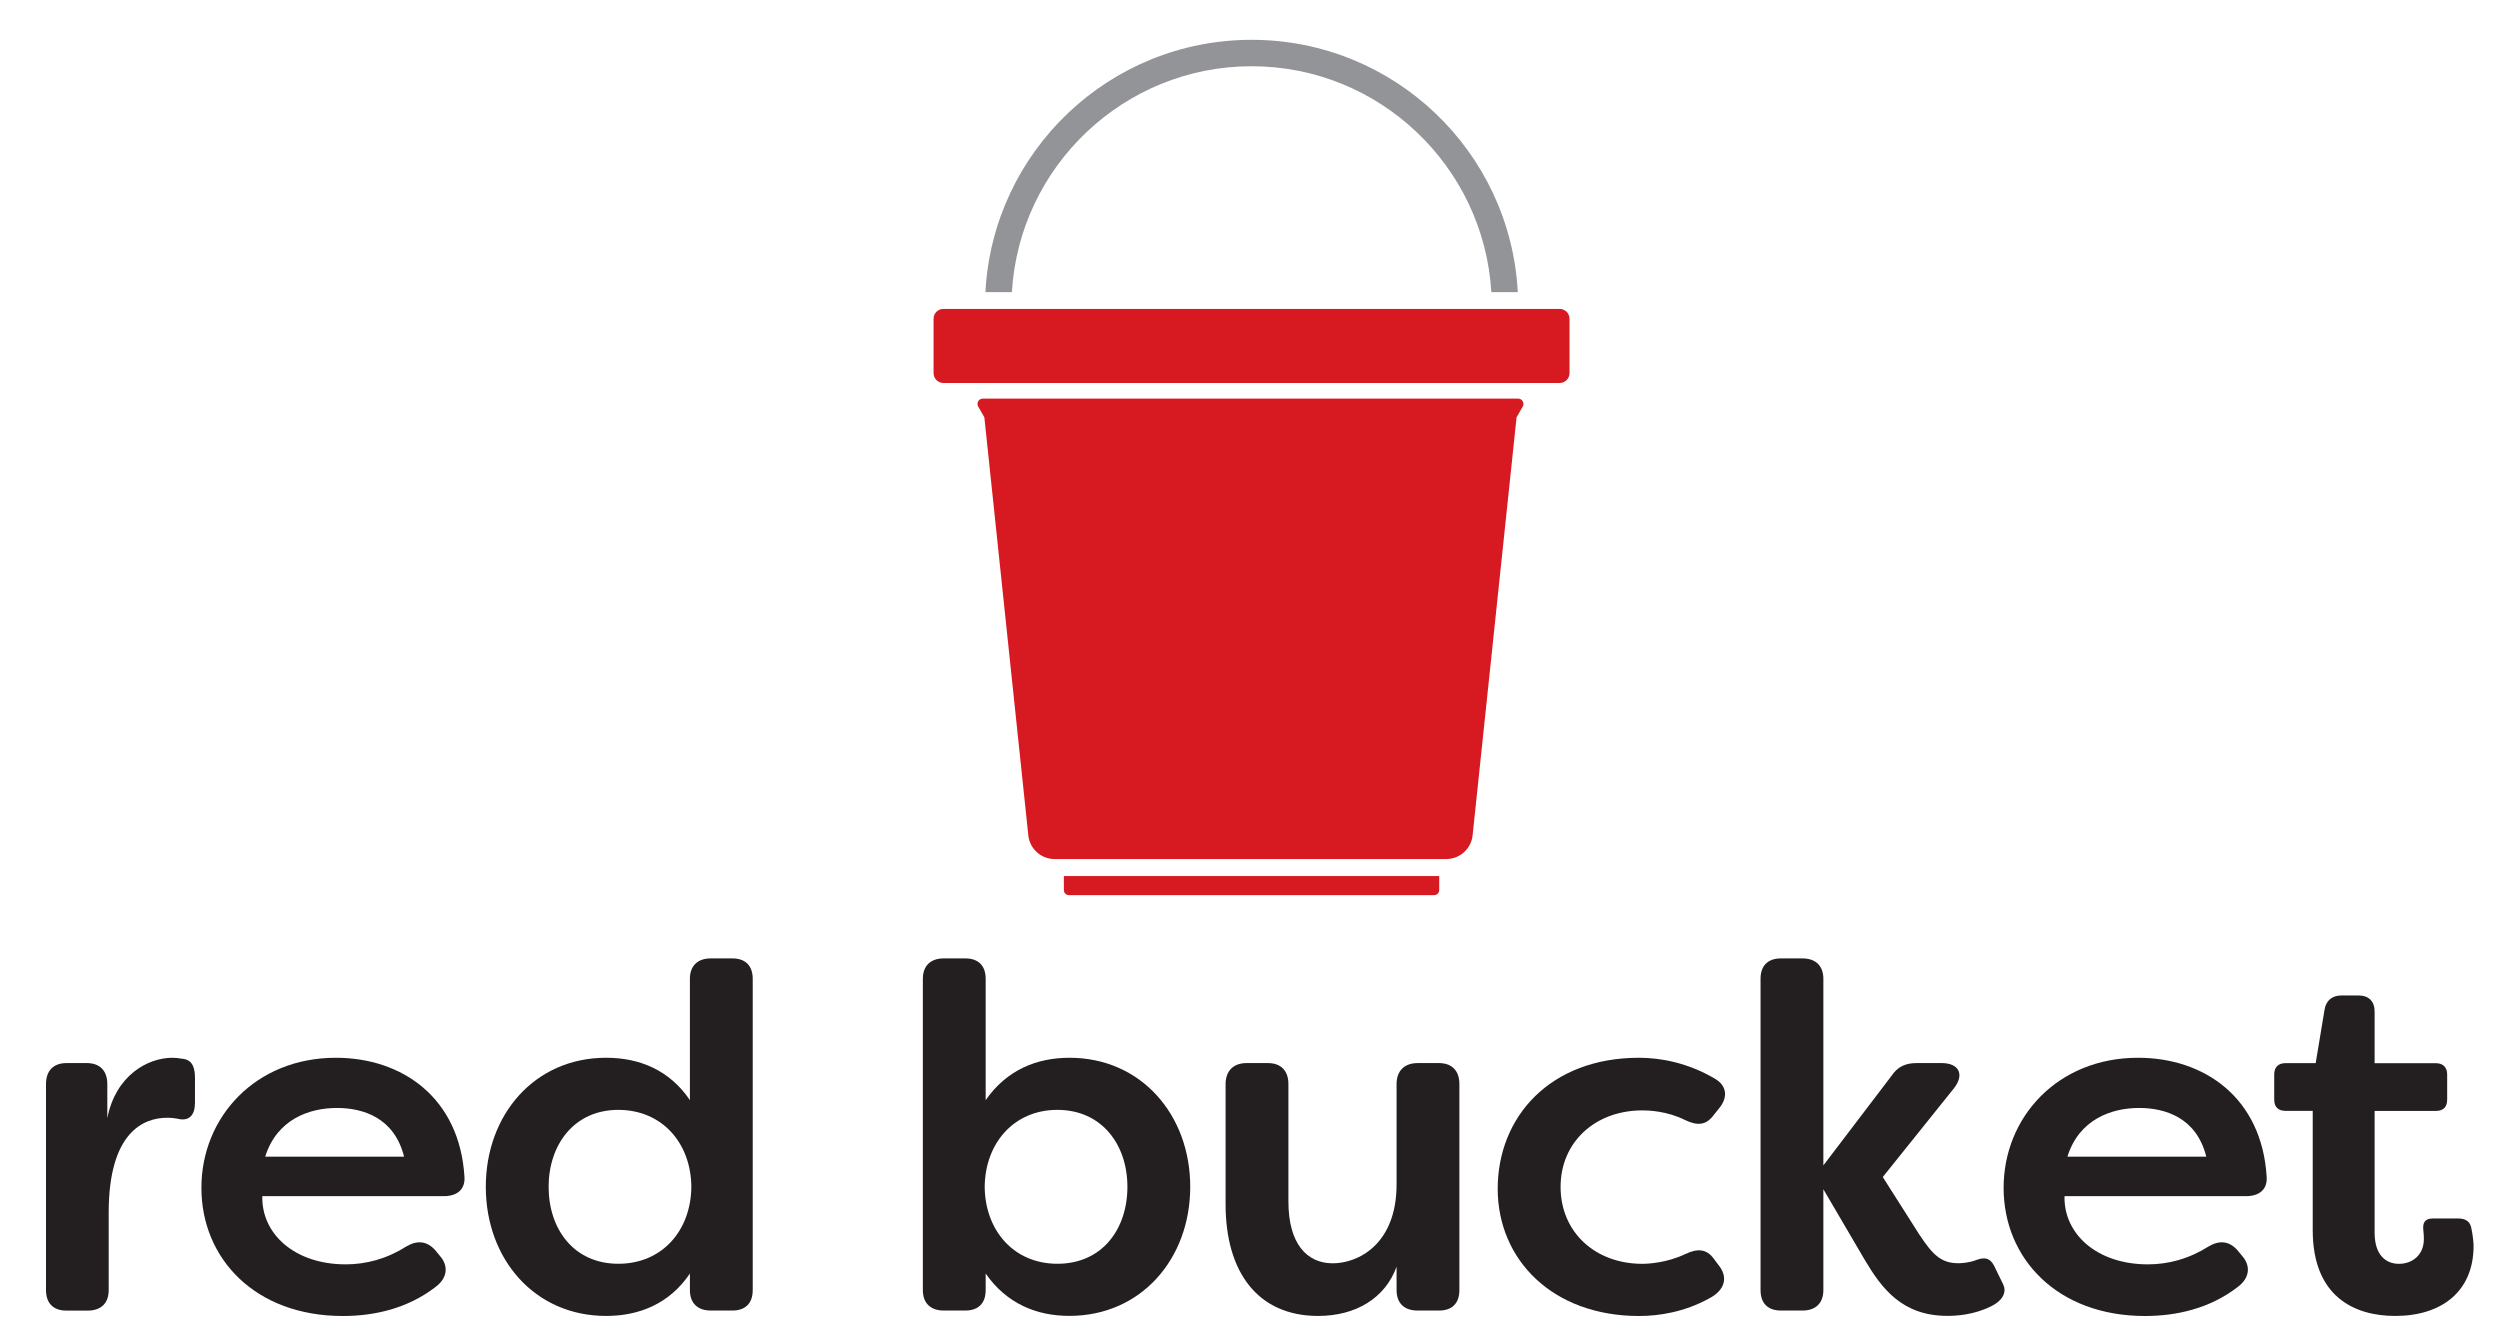
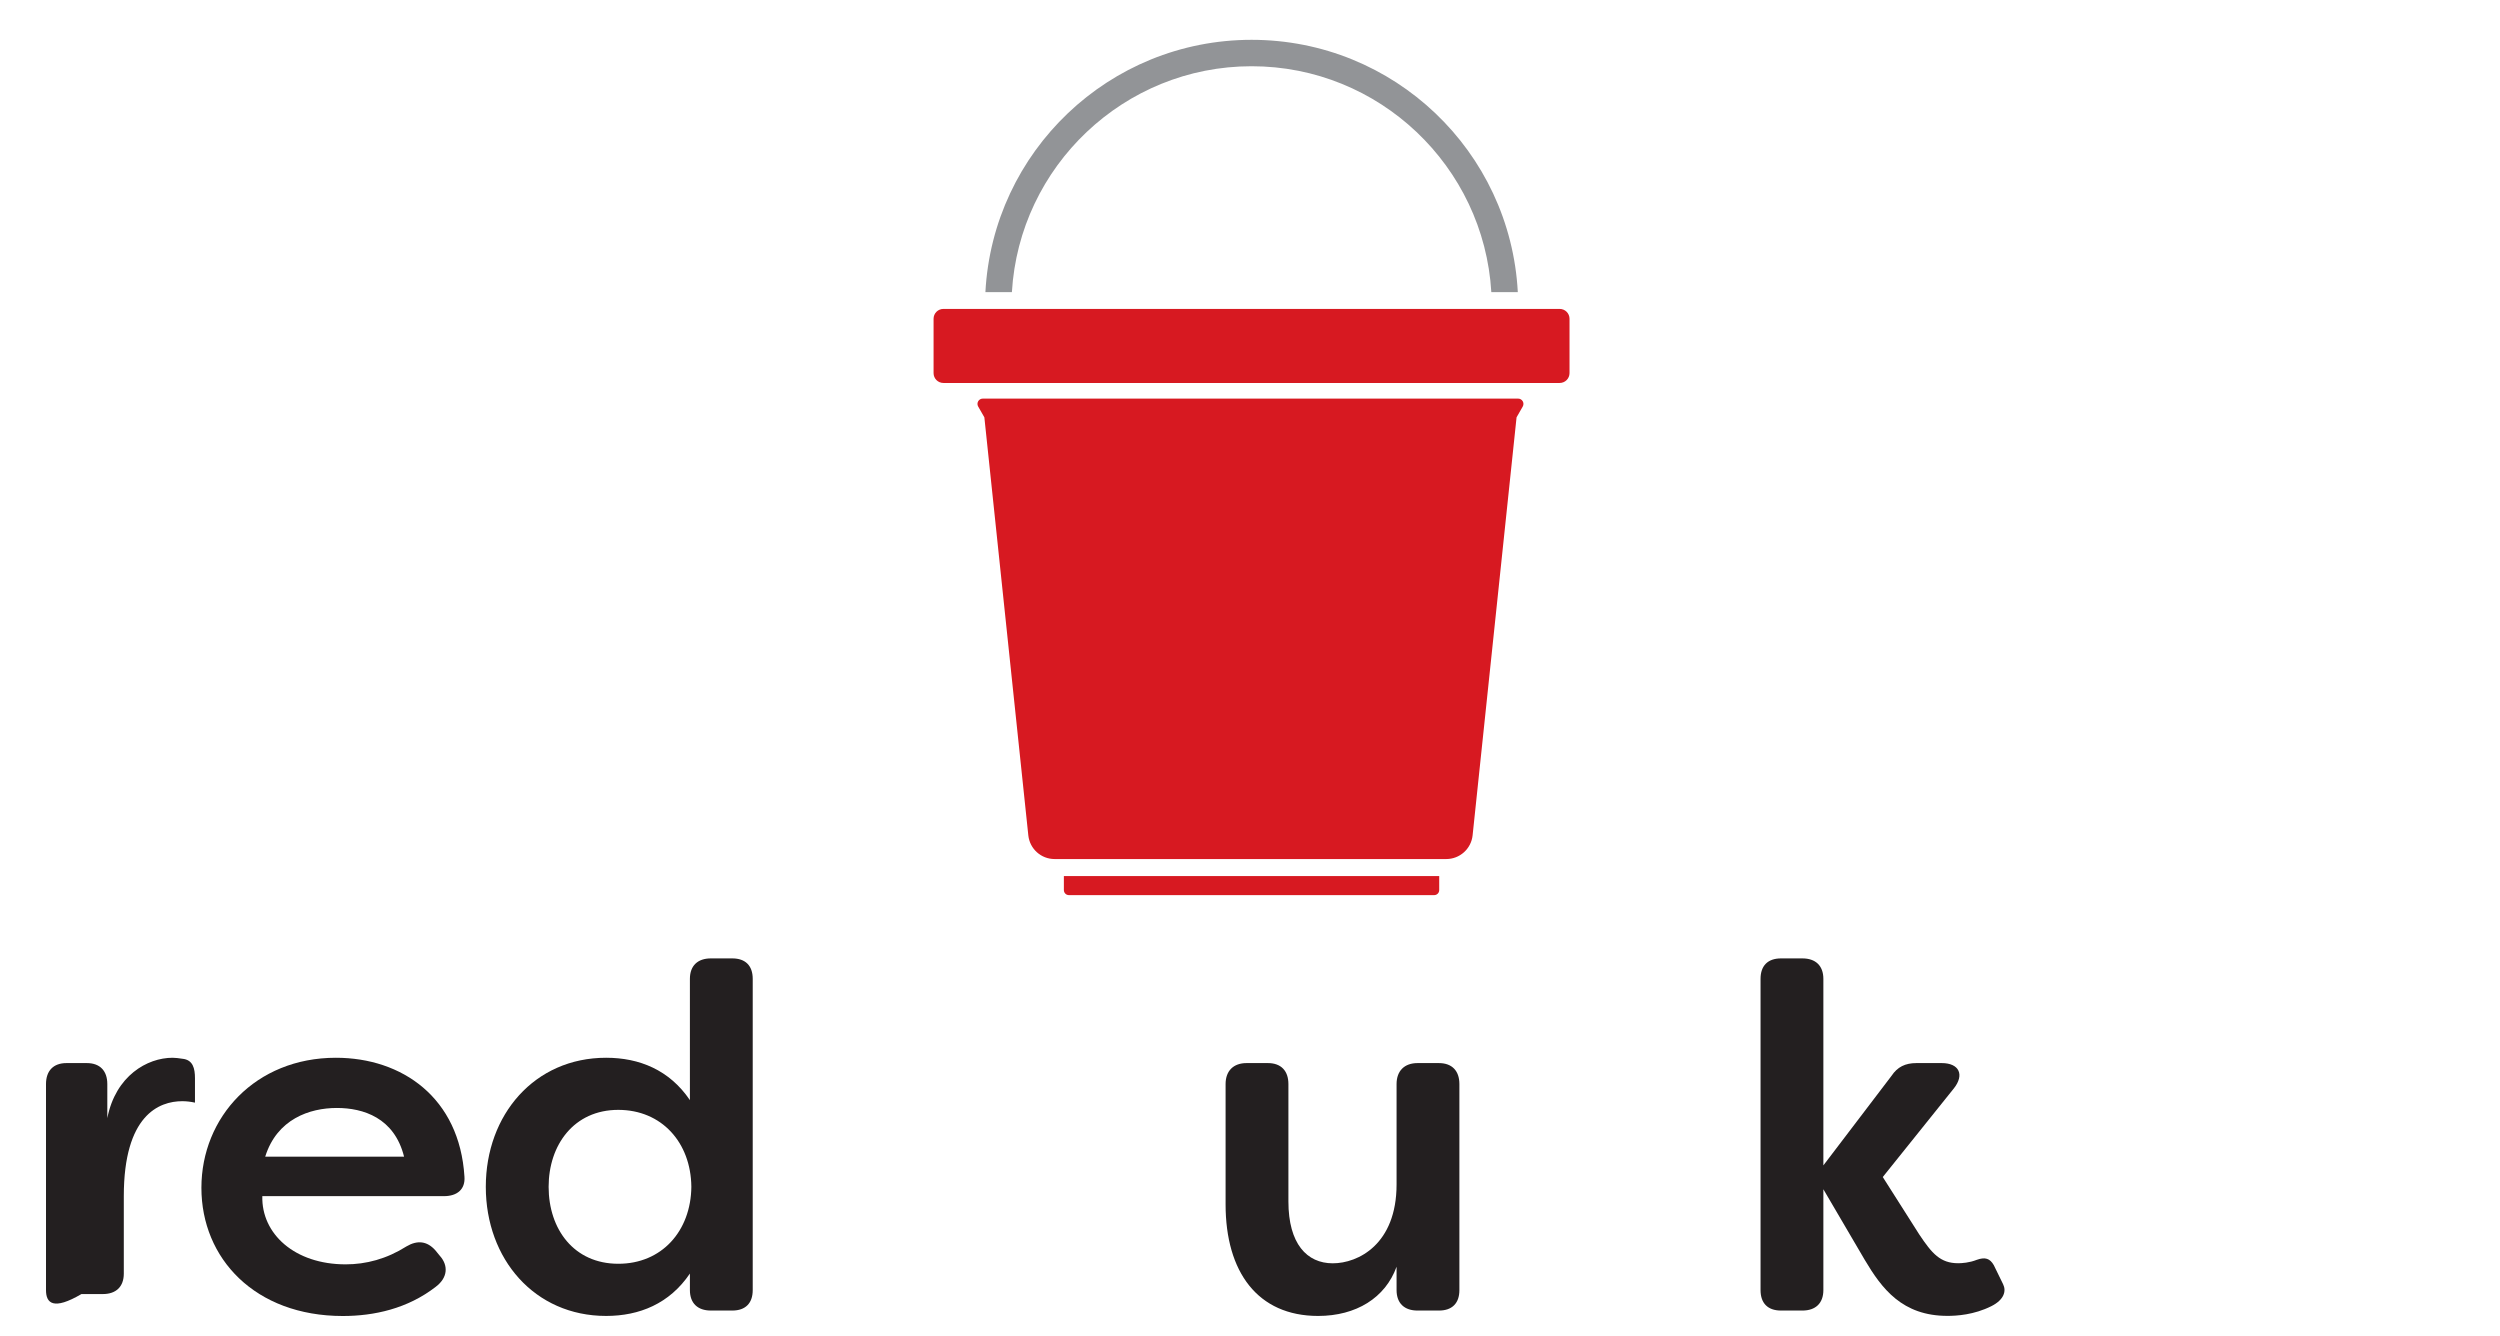
<svg xmlns="http://www.w3.org/2000/svg" id="Layer_1" x="0px" y="0px" viewBox="0 0 380.45 203.34" style="enable-background:new 0 0 380.45 203.34;" xml:space="preserve">
  <style type="text/css">	.st0{fill:#231F20;}	.st1{fill:#D71921;}	.st2{fill:#929497;}</style>
  <g>
    <g>
-       <path class="st0" d="M7,196.33v-31.36c0-2,1.11-3.19,3.11-3.19h3.11c2,0,3.11,1.19,3.11,3.19v5.19c1.26-6.45,6.08-9.19,9.93-9.19   c0.3,0,1.11,0.07,1.48,0.15c1.63,0.15,1.93,1.48,1.93,2.97v3.71c0,1.93-0.89,2.74-2.3,2.52c-0.67-0.15-1.34-0.22-1.93-0.22   c-3.56,0-8.9,2.15-8.9,14.45v11.79c0,2-1.19,3.11-3.19,3.11h-3.26C8.12,199.44,7,198.33,7,196.33z" />
+       <path class="st0" d="M7,196.33v-31.36c0-2,1.11-3.19,3.11-3.19h3.11c2,0,3.11,1.19,3.11,3.19v5.19c1.26-6.45,6.08-9.19,9.93-9.19   c0.3,0,1.11,0.07,1.48,0.15c1.63,0.15,1.93,1.48,1.93,2.97v3.71c-0.67-0.15-1.34-0.22-1.93-0.22   c-3.56,0-8.9,2.15-8.9,14.45v11.79c0,2-1.19,3.11-3.19,3.11h-3.26C8.12,199.44,7,198.33,7,196.33z" />
      <path class="st0" d="M30.65,180.76c0-10.75,8.23-19.79,20.46-19.79c10.08,0,18.83,6.08,19.57,18.09c0.15,1.93-1.11,2.97-3.11,2.97   H39.92c-0.15,5.71,4.89,10.38,12.68,10.38c3.11,0,6.23-0.82,9.27-2.74c1.63-0.96,3.11-0.82,4.37,0.59l0.67,0.82   c1.34,1.48,1.26,3.34-0.59,4.74c-4.3,3.34-9.41,4.45-14.16,4.45C38.8,200.26,30.65,191.51,30.65,180.76z M61.49,176.02   c-1.48-5.93-6.23-7.41-10.23-7.41c-4.15,0-9.12,1.7-10.9,7.41H61.49z" />
      <path class="st0" d="M73.93,180.61c0-10.97,7.41-19.64,18.31-19.64c5.04,0,9.64,1.85,12.75,6.45v-18.46c0-2,1.19-3.11,3.19-3.11   h3.26c2,0,3.11,1.11,3.11,3.11v47.37c0,2-1.11,3.11-3.11,3.11h-3.26c-2,0-3.19-1.11-3.19-3.11v-2.52   c-3.11,4.6-7.71,6.45-12.75,6.45C81.34,200.26,73.93,191.59,73.93,180.61z M105.21,180.61c-0.07-6.75-4.52-11.71-11.12-11.71   c-6.75,0-10.6,5.34-10.6,11.71c0,6.45,3.85,11.71,10.6,11.71C100.69,192.33,105.14,187.36,105.21,180.61z" />
-       <path class="st0" d="M150,193.81v2.52c0,2-1.11,3.11-3.11,3.11h-3.26c-2,0-3.19-1.11-3.19-3.11v-47.37c0-2,1.19-3.11,3.19-3.11   h3.26c2,0,3.11,1.11,3.11,3.11v18.46c3.19-4.6,7.78-6.45,12.75-6.45c10.9,0,18.38,8.67,18.38,19.64   c0,10.97-7.49,19.64-18.38,19.64C157.78,200.26,153.19,198.4,150,193.81z M171.57,180.61c0-6.37-3.85-11.71-10.67-11.71   c-6.52,0-10.97,4.97-11.05,11.71c0.07,6.75,4.52,11.71,11.05,11.71C167.72,192.33,171.57,187.06,171.57,180.61z" />
      <path class="st0" d="M186.51,183.28v-18.31c0-2,1.19-3.19,3.19-3.19h3.26c2,0,3.11,1.19,3.11,3.19v17.87   c0,6.45,2.82,9.41,6.75,9.41c3.86,0,9.71-2.89,9.71-12.01v-15.27c0-2,1.19-3.19,3.19-3.19h3.26c2,0,3.11,1.19,3.11,3.19v31.36   c0,2-1.11,3.11-3.11,3.11h-3.26c-2,0-3.19-1.11-3.19-3.11v-3.56c-1.71,4.74-6.16,7.49-11.94,7.49   C191.41,200.26,186.51,193.59,186.51,183.28z" />
-       <path class="st0" d="M227.92,180.91c0-10.97,8-19.94,21.5-19.94c3.26,0,7.41,0.74,11.56,3.19c1.78,1.04,2,2.74,0.74,4.37   l-0.89,1.11c-1.19,1.63-2.52,1.7-4.37,0.82c-2.82-1.41-5.63-1.48-6.52-1.48c-7.19,0-12.45,4.82-12.45,11.64   c0,6.89,5.26,11.71,12.45,11.71c0.89,0,3.71-0.15,6.52-1.48c1.85-0.89,3.26-0.82,4.37,0.74l0.89,1.19   c1.19,1.63,0.82,3.56-1.63,4.82c-3.78,2.08-7.64,2.67-10.67,2.67C236.22,200.26,227.92,191.66,227.92,180.91z" />
      <path class="st0" d="M283.78,191.73l-6.3-10.75v15.35c0,2-1.19,3.11-3.19,3.11h-3.26c-2,0-3.11-1.11-3.11-3.11v-47.37   c0-2,1.11-3.11,3.11-3.11h3.26c2,0,3.19,1.11,3.19,3.11v28.39l10.38-13.64c0.89-1.34,2.08-1.93,3.78-1.93h3.85   c2.67,0,3.49,1.78,1.85,3.85l-10.82,13.49l5.56,8.75c1.93,2.89,3.19,4.37,5.93,4.37c0.52,0,1.7-0.07,2.82-0.52   c1.26-0.45,2-0.22,2.59,0.82l1.41,2.89c0.52,1.04,0.15,2.37-1.78,3.34c-2.67,1.34-5.34,1.48-6.67,1.48   C289.49,200.26,286.38,196.11,283.78,191.73z" />
-       <path class="st0" d="M304.91,180.76c0-10.75,8.23-19.79,20.46-19.79c10.08,0,18.83,6.08,19.57,18.09   c0.15,1.93-1.11,2.97-3.11,2.97h-27.65c-0.15,5.71,4.89,10.38,12.68,10.38c3.11,0,6.23-0.82,9.27-2.74   c1.63-0.96,3.11-0.82,4.37,0.59l0.67,0.82c1.34,1.48,1.26,3.34-0.59,4.74c-4.3,3.34-9.42,4.45-14.16,4.45   C313.06,200.26,304.91,191.51,304.91,180.76z M335.75,176.02c-1.48-5.93-6.23-7.41-10.23-7.41c-4.15,0-9.12,1.7-10.9,7.41H335.75z   " />
-       <path class="st0" d="M351.95,187.21v-18.16h-4.15c-1.11,0-1.71-0.59-1.71-1.71v-3.85c0-1.04,0.59-1.7,1.71-1.7h4.6l1.34-8.08   c0.22-1.48,1.19-2.22,2.59-2.22h2.59c1.56,0,2.45,0.89,2.45,2.45v7.86h9.34c1.11,0,1.7,0.67,1.7,1.7v3.85   c0,1.11-0.59,1.71-1.7,1.71h-9.34v18.53c0,3.41,1.71,4.74,3.71,4.74c2.08,0,3.78-1.41,3.78-3.71c0-0.37,0-0.82-0.07-1.34   c-0.15-1.19,0.22-1.85,1.41-1.85h3.93c0.96,0,1.71,0.37,1.93,1.34c0.29,1.26,0.37,2.52,0.37,2.82c0,6.97-4.89,10.67-11.93,10.67   C358.25,200.26,351.95,197.29,351.95,187.21z" />
    </g>
    <g>
      <path class="st1" d="M237.35,58.28h-93.78c-0.83,0-1.5-0.67-1.5-1.5v-8.27c0-0.83,0.67-1.5,1.5-1.5h93.78c0.83,0,1.5,0.67,1.5,1.5   v8.27C238.85,57.61,238.18,58.28,237.35,58.28z" />
      <path class="st1" d="M220.09,130.73h-59.6c-2.06,0-3.78-1.55-4-3.6l-6.69-63.62l-0.94-1.64c-0.31-0.54,0.08-1.21,0.7-1.21h81.47   c0.62,0,1.01,0.67,0.7,1.21l-0.94,1.64l-6.69,63.62C223.88,129.18,222.15,130.73,220.09,130.73z" />
      <path class="st1" d="M218.25,136.22h-55.58c-0.43,0-0.77-0.34-0.77-0.77v-2.13h57.12v2.13   C219.02,135.88,218.68,136.22,218.25,136.22z" />
      <path class="st2" d="M153.99,44.46c1.13-19.15,17.06-34.38,36.48-34.38s35.35,15.23,36.48,34.38h4.03   c-1.13-21.4-18.83-38.4-40.51-38.4s-39.38,17-40.51,38.4H153.99z" />
    </g>
  </g>
</svg>